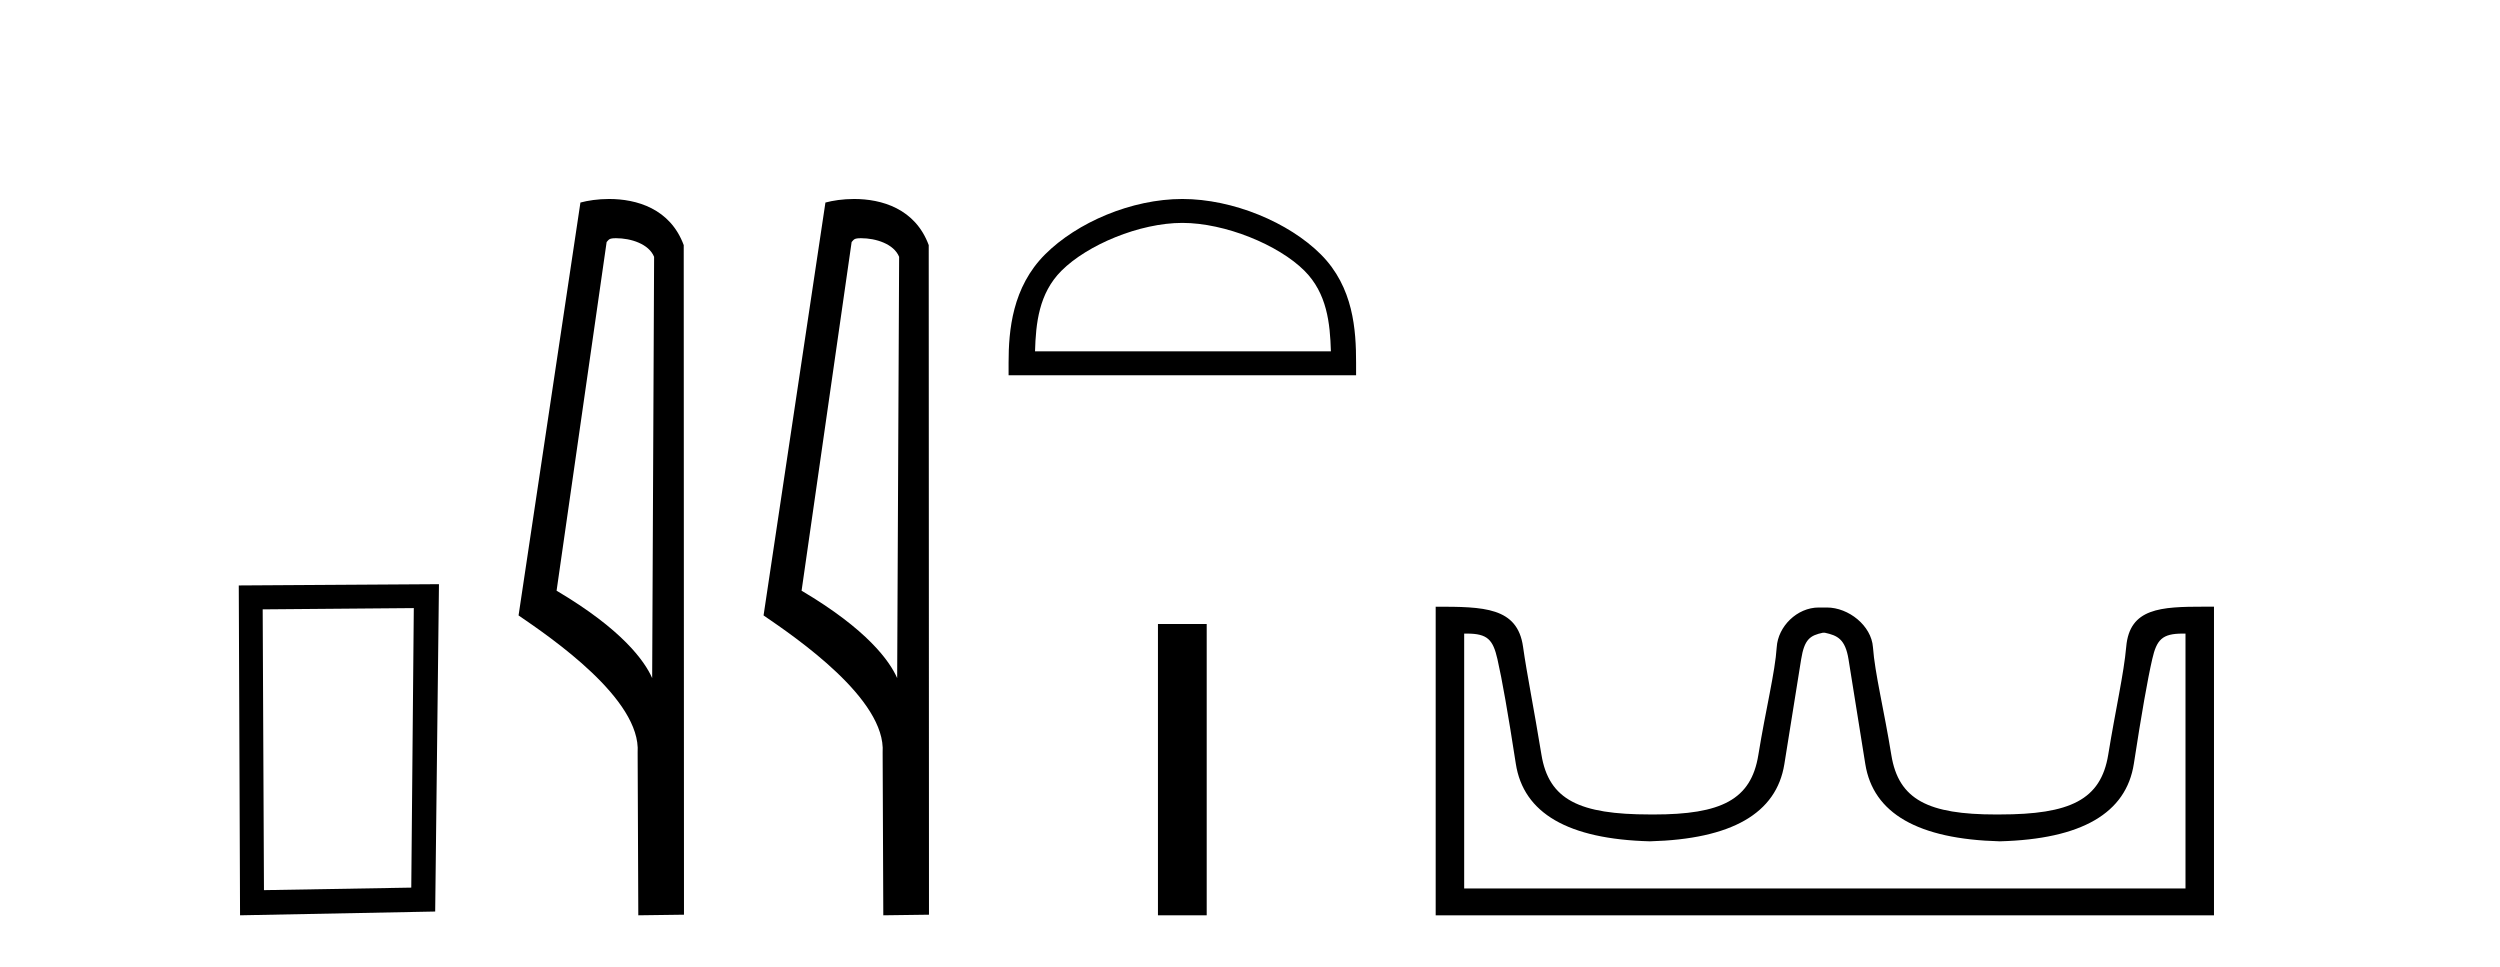
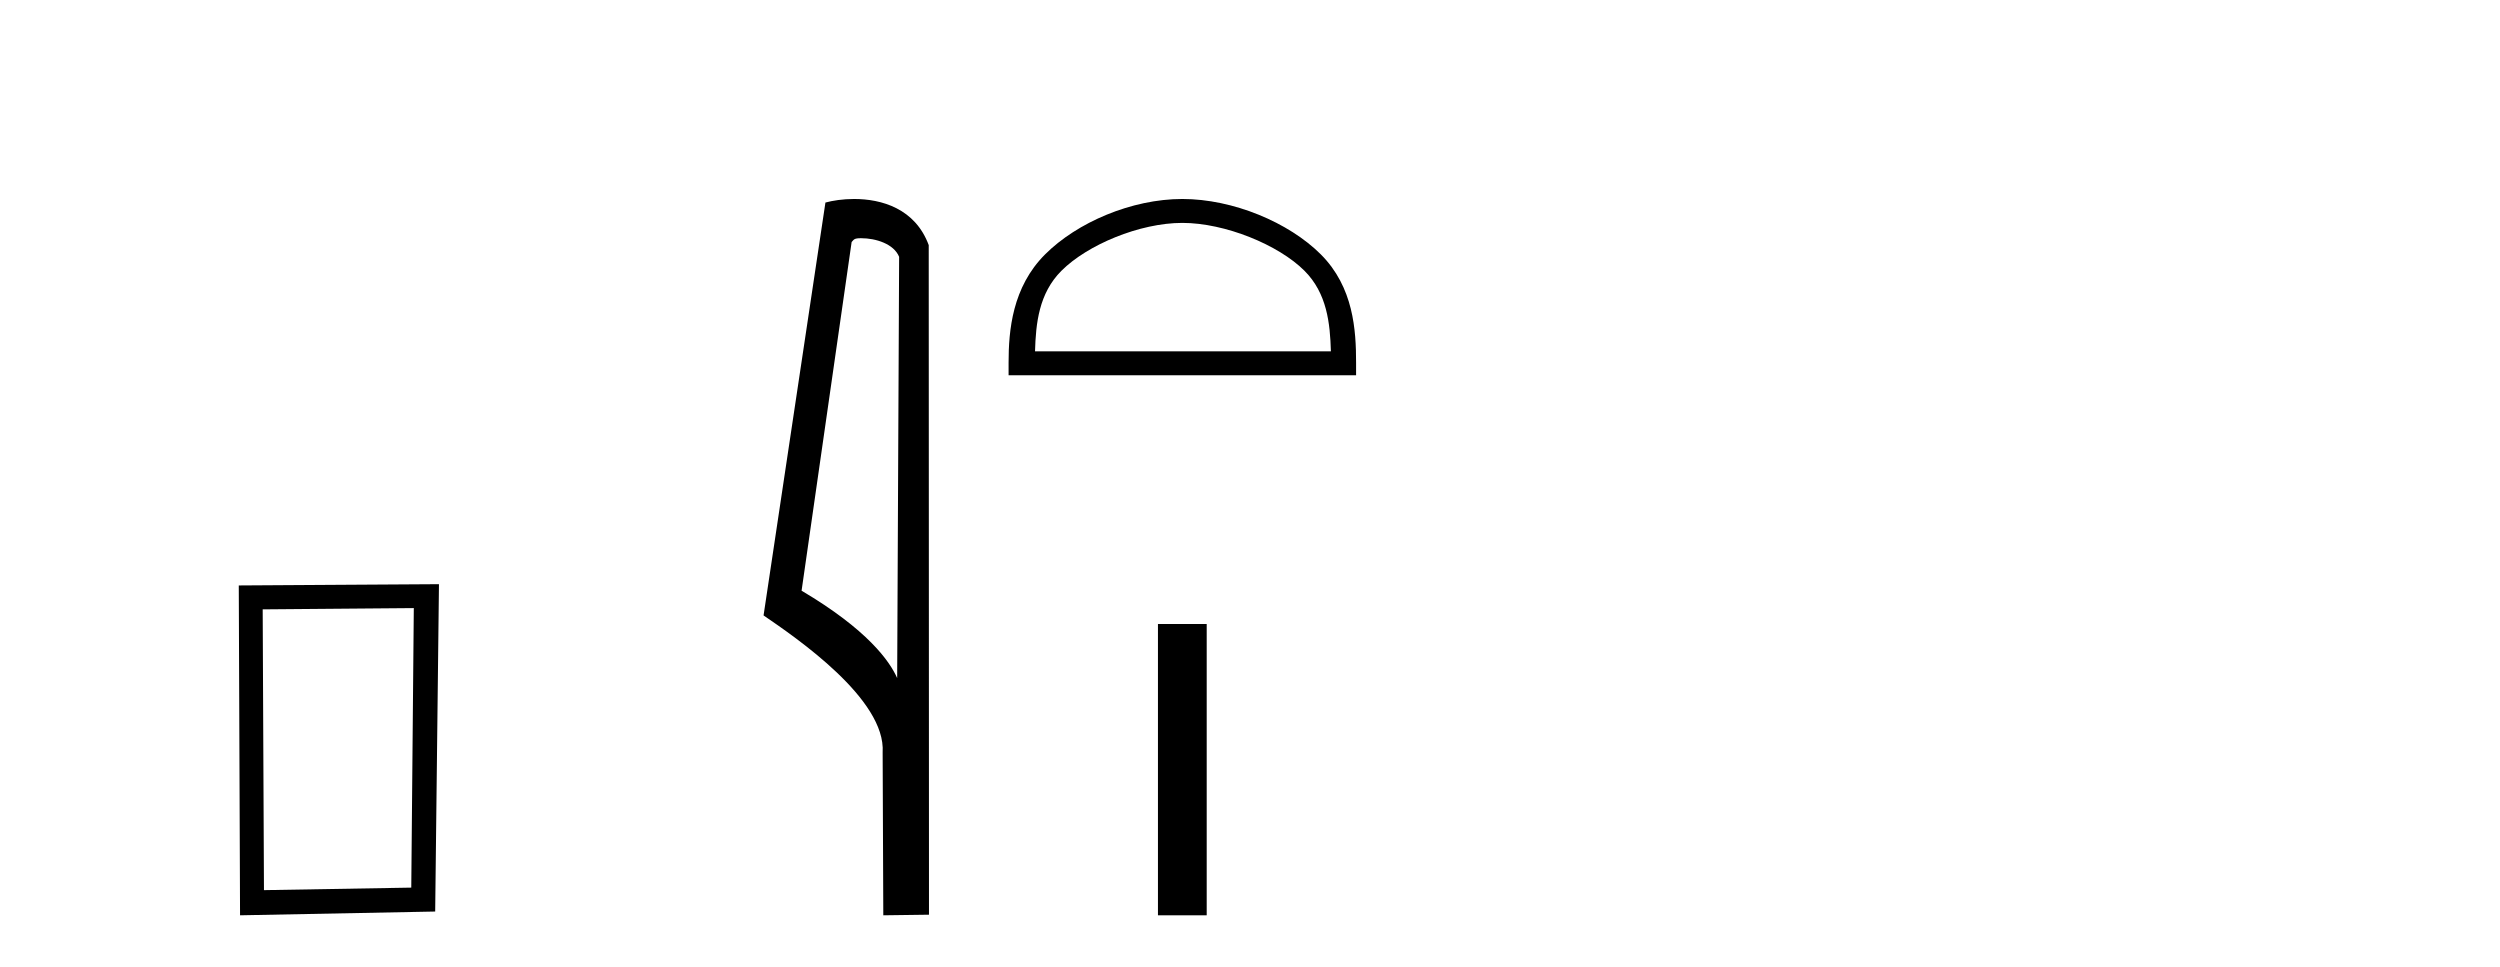
<svg xmlns="http://www.w3.org/2000/svg" width="106.0" height="41.0">
  <path d="M 17.545 25.783 L 17.438 37.635 L 11.192 37.742 L 11.138 25.837 L 17.545 25.783 ZM 18.612 24.769 L 10.124 24.823 L 10.178 38.809 L 18.452 38.649 L 18.612 24.769 Z" style="fill:#000000;stroke:none" />
-   <path d="M 26.122 10.1 C 26.747 10.1 27.511 10.34 27.734 10.89 L 27.652 28.751 L 27.652 28.751 C 27.335 28.034 26.394 26.699 23.599 25.046 L 25.721 10.263 C 25.821 10.157 25.818 10.1 26.122 10.1 ZM 27.652 28.751 L 27.652 28.751 C 27.652 28.751 27.652 28.751 27.652 28.751 L 27.652 28.751 L 27.652 28.751 ZM 25.825 8.437 C 25.347 8.437 24.916 8.505 24.61 8.588 L 21.987 26.094 C 23.375 27.044 27.188 29.648 27.036 31.91 L 27.064 38.809 L 29.001 38.783 L 28.99 10.393 C 28.414 8.837 26.983 8.437 25.825 8.437 Z" style="fill:#000000;stroke:none" />
  <path d="M 36.51 10.1 C 37.135 10.1 37.9 10.34 38.123 10.89 L 38.04 28.751 L 38.04 28.751 C 37.724 28.034 36.783 26.699 33.987 25.046 L 36.109 10.263 C 36.209 10.157 36.206 10.1 36.51 10.1 ZM 38.04 28.751 L 38.04 28.751 C 38.04 28.751 38.04 28.751 38.04 28.751 L 38.04 28.751 L 38.04 28.751 ZM 36.213 8.437 C 35.735 8.437 35.304 8.505 34.998 8.588 L 32.375 26.094 C 33.763 27.044 37.576 29.648 37.424 31.91 L 37.452 38.809 L 39.389 38.783 L 39.378 10.393 C 38.802 8.837 37.371 8.437 36.213 8.437 Z" style="fill:#000000;stroke:none" />
  <path d="M 50.131 9.451 C 51.943 9.451 54.211 10.382 55.309 11.48 C 56.269 12.44 56.395 13.713 56.43 14.896 L 43.885 14.896 C 43.92 13.713 44.045 12.44 45.006 11.48 C 46.103 10.382 48.318 9.451 50.131 9.451 ZM 50.131 8.437 C 47.981 8.437 45.668 9.43 44.312 10.786 C 42.921 12.176 42.764 14.007 42.764 15.377 L 42.764 15.911 L 57.498 15.911 L 57.498 15.377 C 57.498 14.007 57.394 12.176 56.003 10.786 C 54.647 9.43 52.281 8.437 50.131 8.437 Z" style="fill:#000000;stroke:none" />
  <path d="M 49.097 26.458 L 49.097 38.809 L 51.164 38.809 L 51.164 26.458 Z" style="fill:#000000;stroke:none" />
-   <path d="M 77.373 26.828 C 77.904 26.943 78.239 27.093 78.378 27.959 C 78.517 28.826 78.754 30.305 79.089 32.397 C 79.424 34.488 81.325 35.58 84.791 35.672 C 88.257 35.58 90.152 34.482 90.476 32.379 C 90.799 30.276 91.059 28.797 91.256 27.942 C 91.444 27.123 91.674 26.864 92.546 26.864 C 92.585 26.864 92.624 26.864 92.665 26.865 L 92.665 37.67 L 62.081 37.67 L 62.081 26.865 C 62.122 26.864 62.161 26.864 62.199 26.864 C 63.072 26.864 63.302 27.123 63.49 27.942 C 63.686 28.797 63.946 30.276 64.27 32.379 C 64.593 34.482 66.488 35.58 69.955 35.672 C 73.421 35.58 75.322 34.488 75.657 32.397 C 75.992 30.305 76.229 28.826 76.368 27.959 C 76.506 27.093 76.756 26.943 77.287 26.828 ZM 93.457 25.723 C 91.615 25.723 90.296 25.78 90.152 27.422 C 90.051 28.567 89.701 30.08 89.389 31.998 C 89.077 33.916 87.772 34.533 84.791 34.533 C 84.737 34.534 84.684 34.534 84.631 34.534 C 81.763 34.534 80.499 33.91 80.193 32.015 C 79.881 30.086 79.494 28.554 79.413 27.44 C 79.347 26.528 78.383 25.758 77.458 25.758 L 77.117 25.758 C 76.192 25.758 75.388 26.563 75.333 27.44 C 75.265 28.504 74.865 30.086 74.553 32.015 C 74.246 33.91 72.982 34.534 70.114 34.534 C 70.062 34.534 70.008 34.534 69.955 34.533 C 66.973 34.533 65.669 33.916 65.357 31.998 C 65.045 30.08 64.737 28.562 64.577 27.422 C 64.34 25.74 62.906 25.724 60.873 25.724 L 60.873 38.809 L 93.873 38.809 L 93.873 25.724 C 93.732 25.724 93.593 25.723 93.457 25.723 Z" style="fill:#000000;stroke:none" />
</svg>